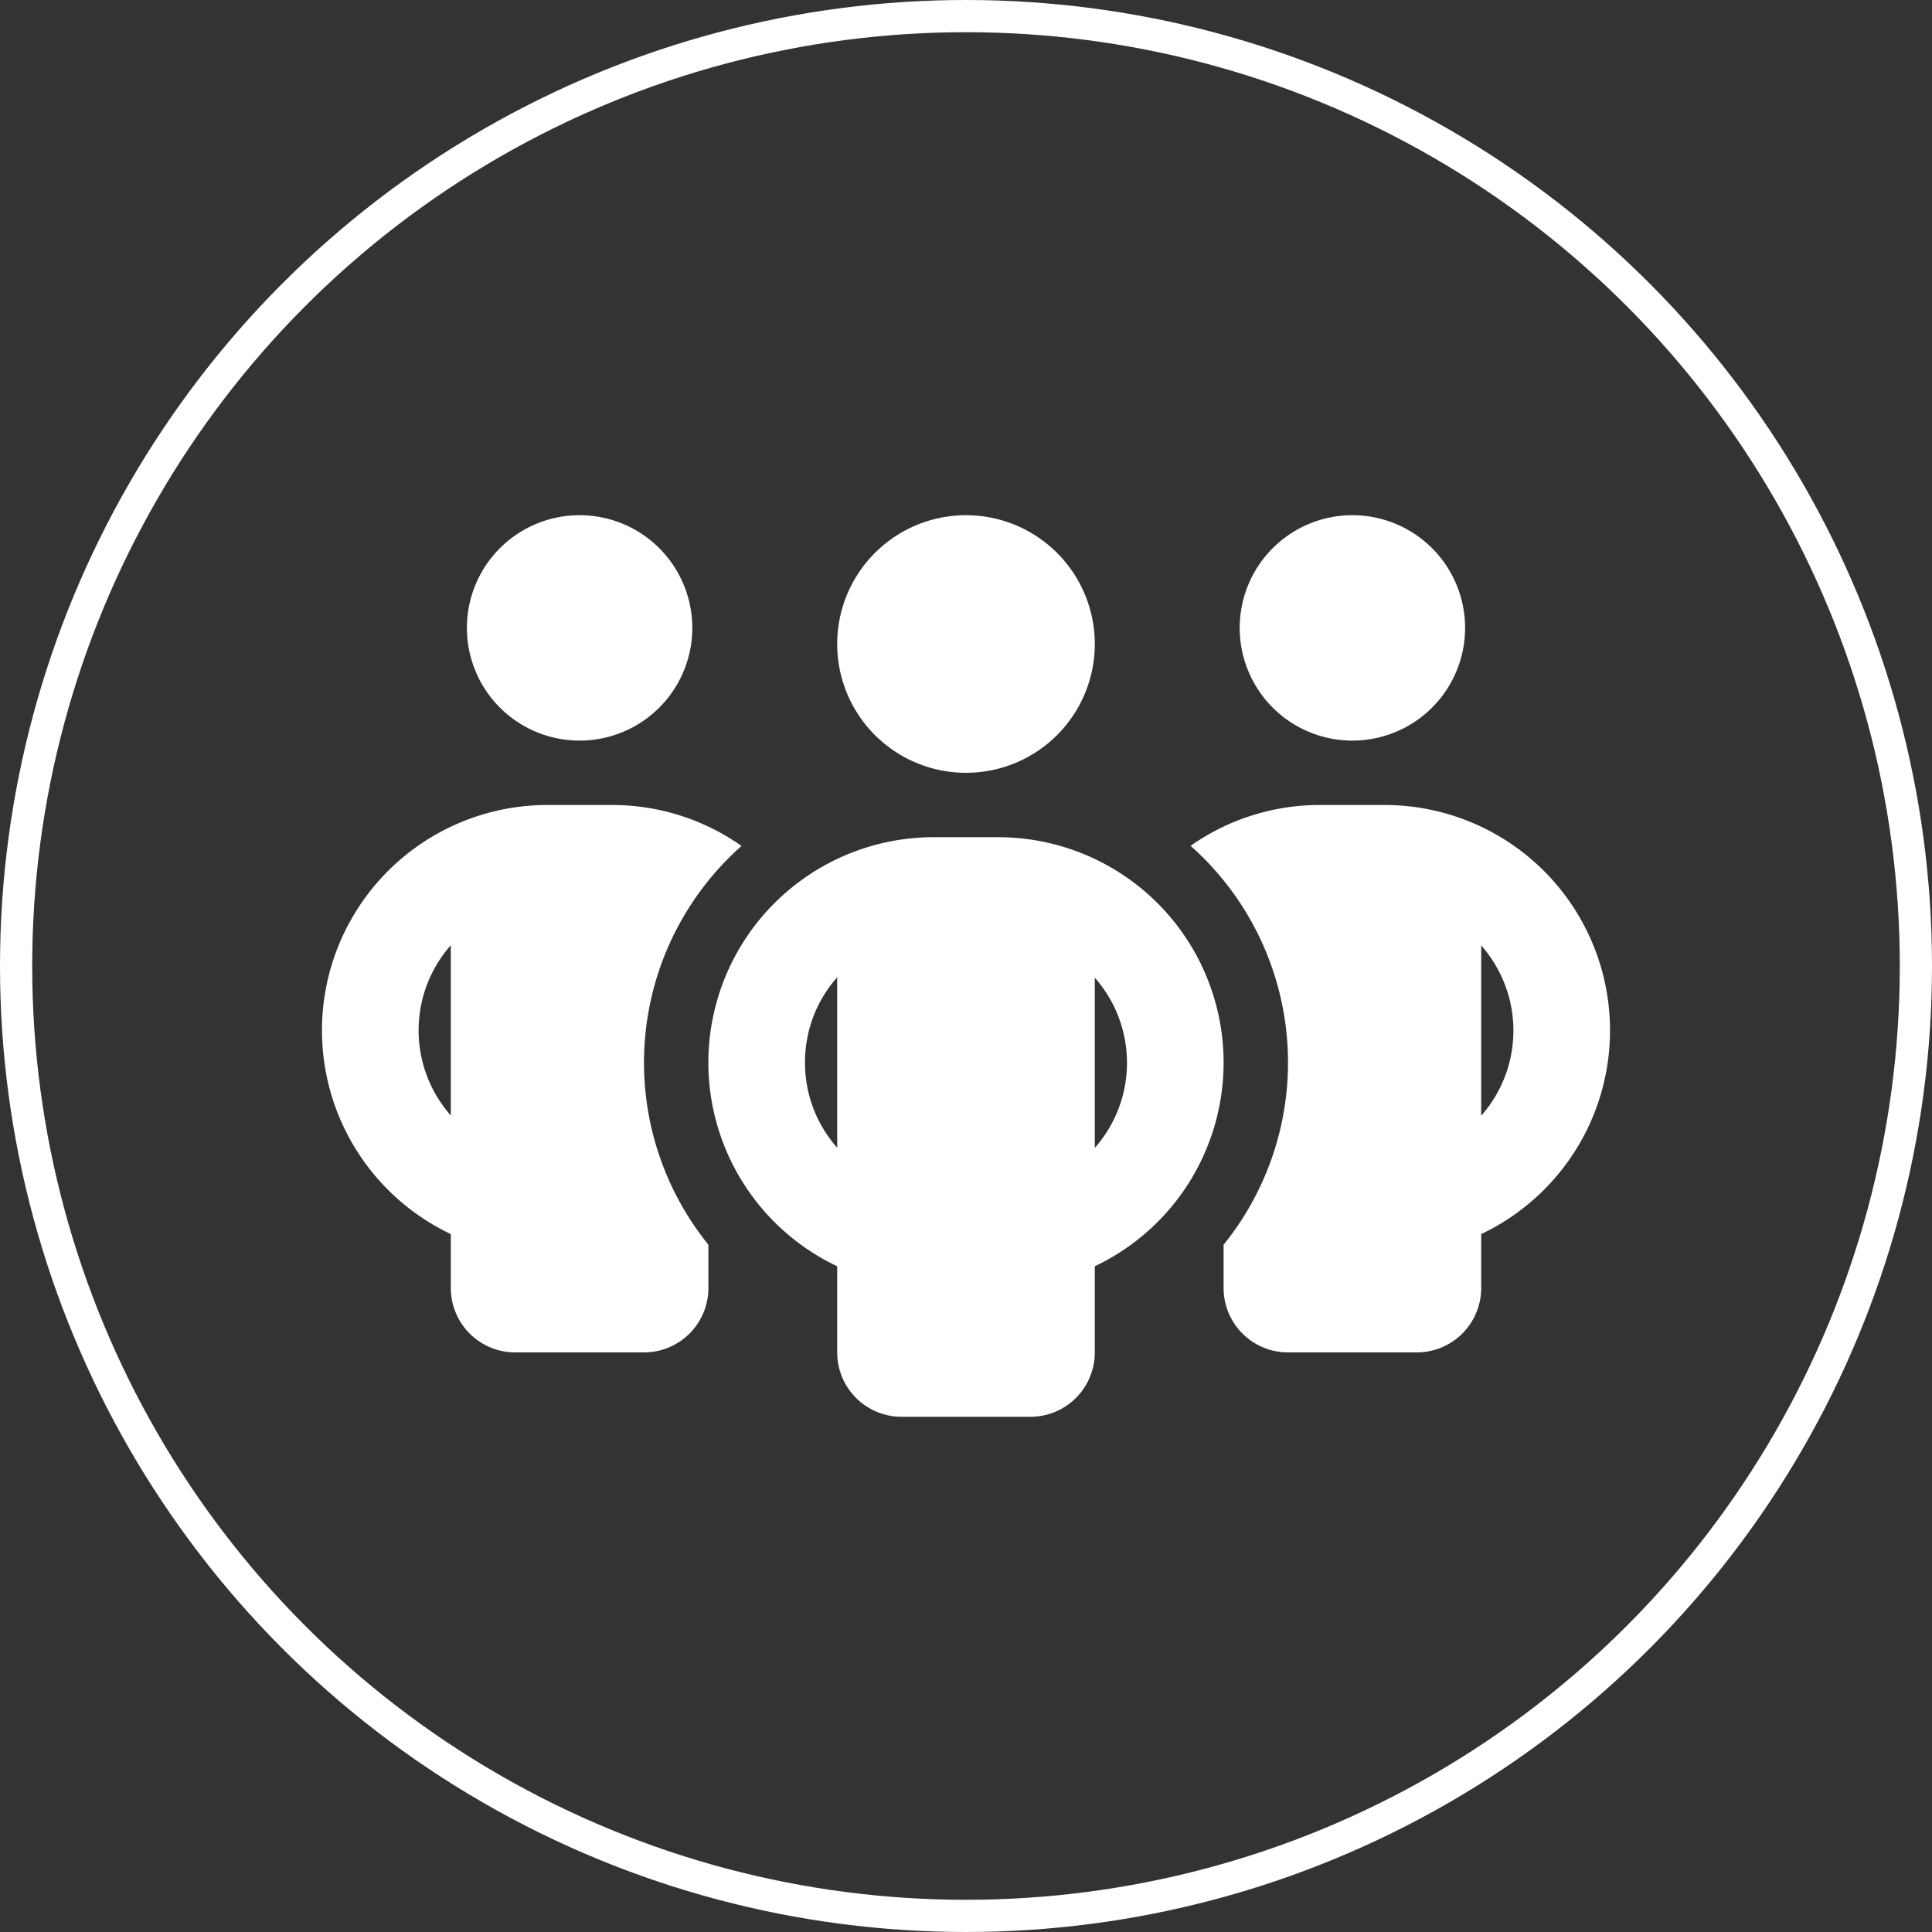
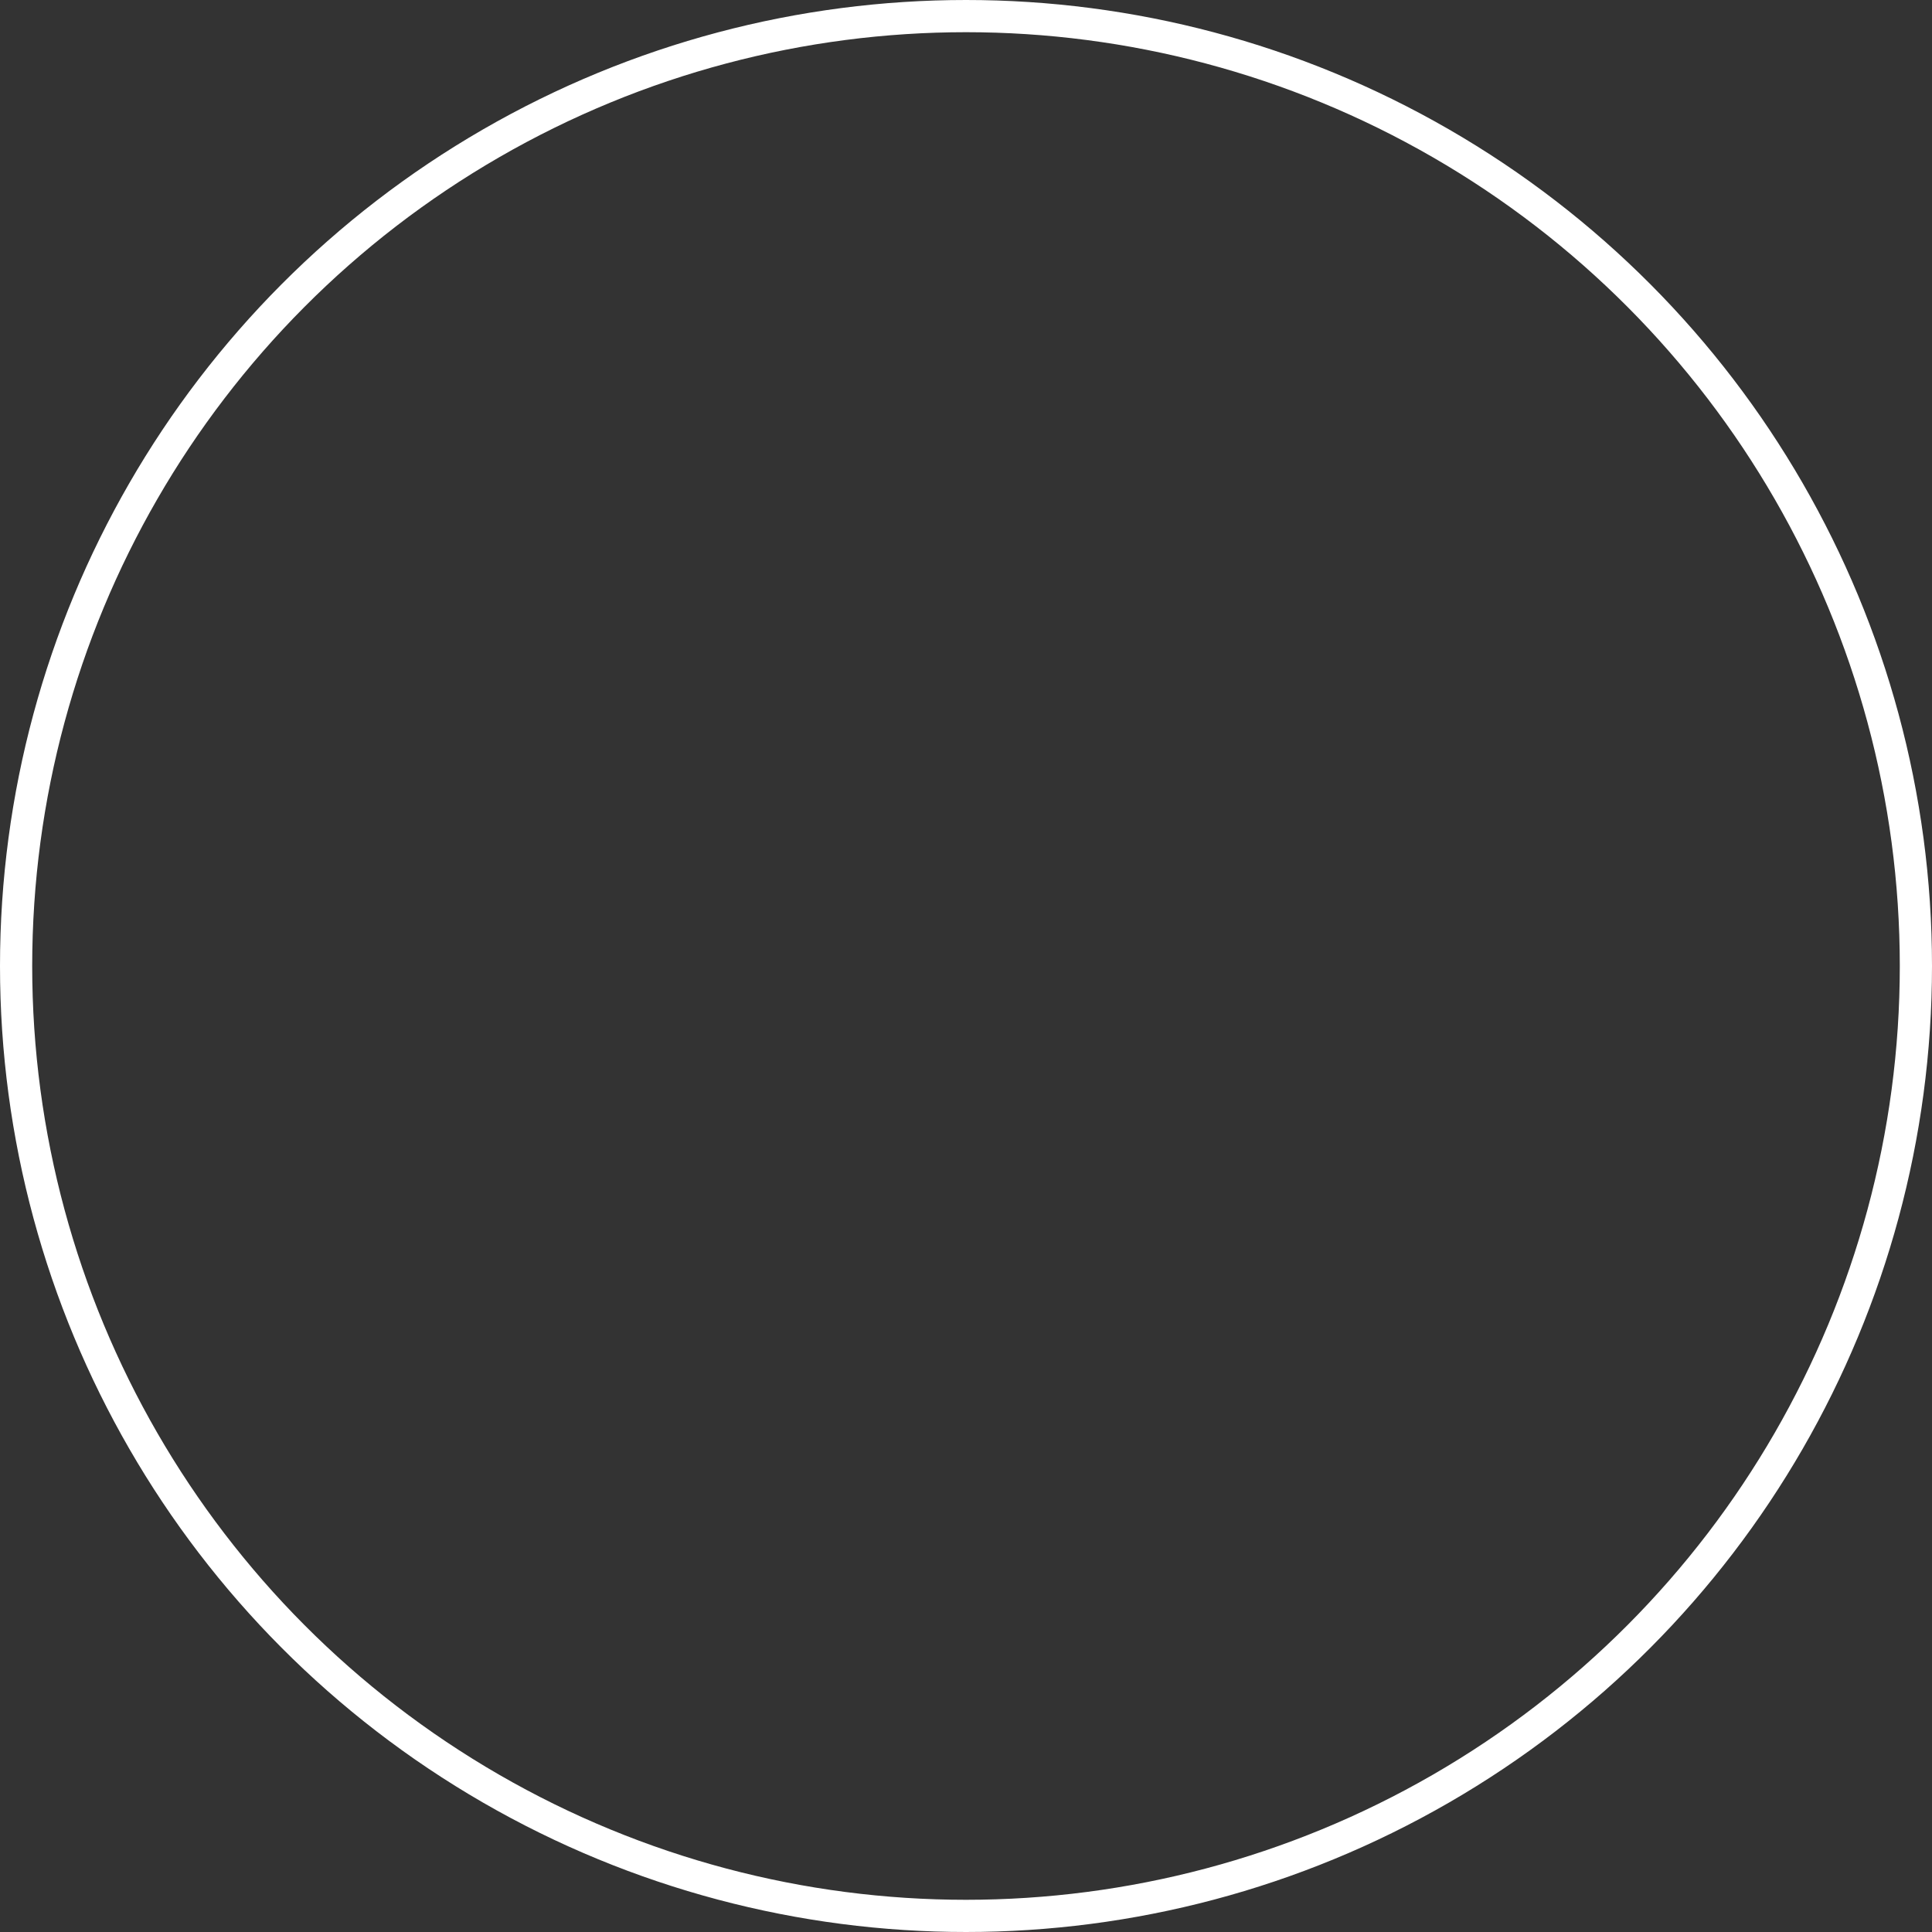
<svg xmlns="http://www.w3.org/2000/svg" width="60" height="60" viewBox="0 0 60 60">
  <rect x="0" y="0" width="60" height="60" fill="#333333" stroke="none" />
  <g id="グループ_5020" data-name="グループ 5020" transform="translate(-1010 -6418)">
    <g id="楕円形_4" data-name="楕円形 4" transform="translate(1010 6418)" fill="none" stroke="#fff" stroke-width="1">
      <circle cx="30" cy="30" r="30" stroke="none" />
      <circle cx="30" cy="30" r="29.5" fill="none" />
    </g>
-     <path id="パス_4063" data-name="パス 4063" d="M4.5,35.5A3.5,3.5,0,1,1,8,39,3.5,3.5,0,0,1,4.5,35.5ZM4,45.356a3.995,3.995,0,0,0,0,5.287V45.356Zm9.025-3.081A8.992,8.992,0,0,0,12,54.656V56a2,2,0,0,1-2,2H6a2,2,0,0,1-2-2V54.325A7,7,0,0,1,7,41H9a6.97,6.97,0,0,1,4.025,1.269ZM28,56V54.656a9,9,0,0,0-1.025-12.388A6.97,6.97,0,0,1,31,41h2a7,7,0,0,1,3,13.325V56a2,2,0,0,1-2,2H30A2,2,0,0,1,28,56Zm.5-20.5A3.5,3.5,0,1,1,32,39,3.5,3.5,0,0,1,28.5,35.5ZM36,45.356V50.65a3.995,3.995,0,0,0,0-5.288ZM20,32a4,4,0,1,1-4,4A4,4,0,0,1,20,32ZM15,49a3.972,3.972,0,0,0,1,2.644V46.35a3.972,3.972,0,0,0-1,2.644Zm9-2.644V51.65a3.995,3.995,0,0,0,0-5.287ZM28,49a7,7,0,0,1-4,6.325V58a2,2,0,0,1-2,2H18a2,2,0,0,1-2-2V55.325A7,7,0,0,1,19,42h2A7,7,0,0,1,28,49Z" transform="translate(1020 6402)" fill="#fff" />
  </g>
</svg>